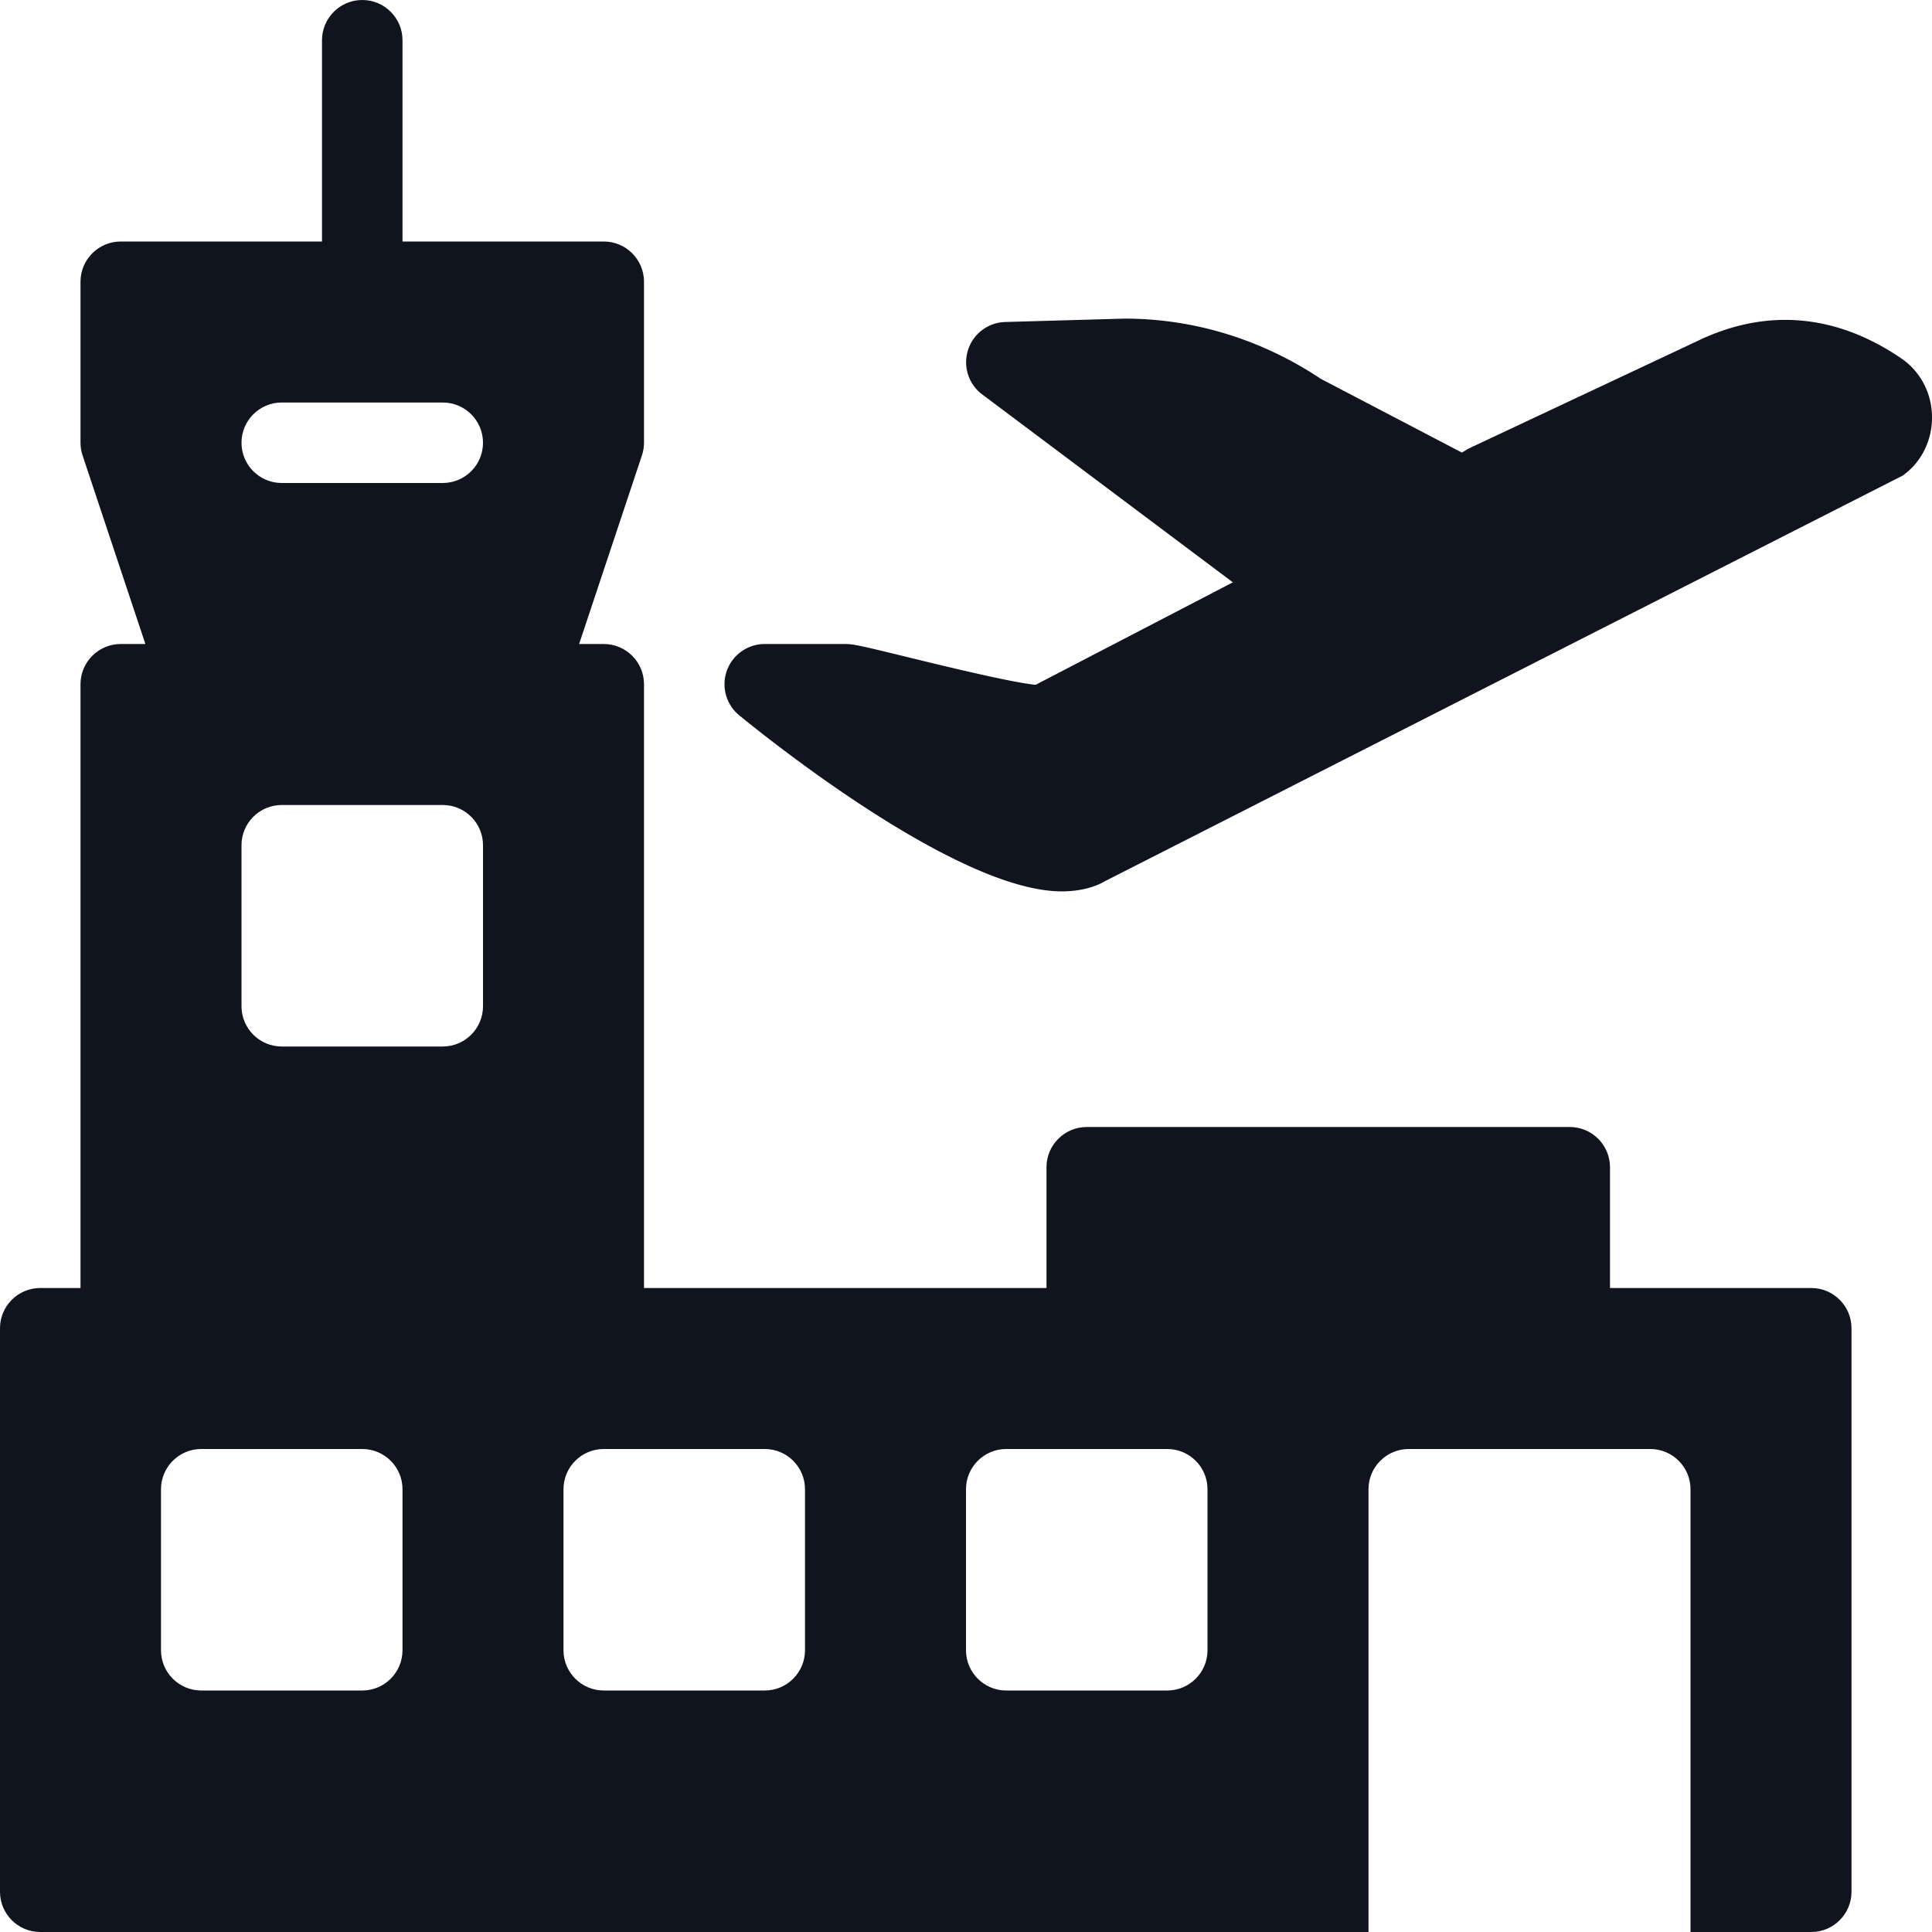
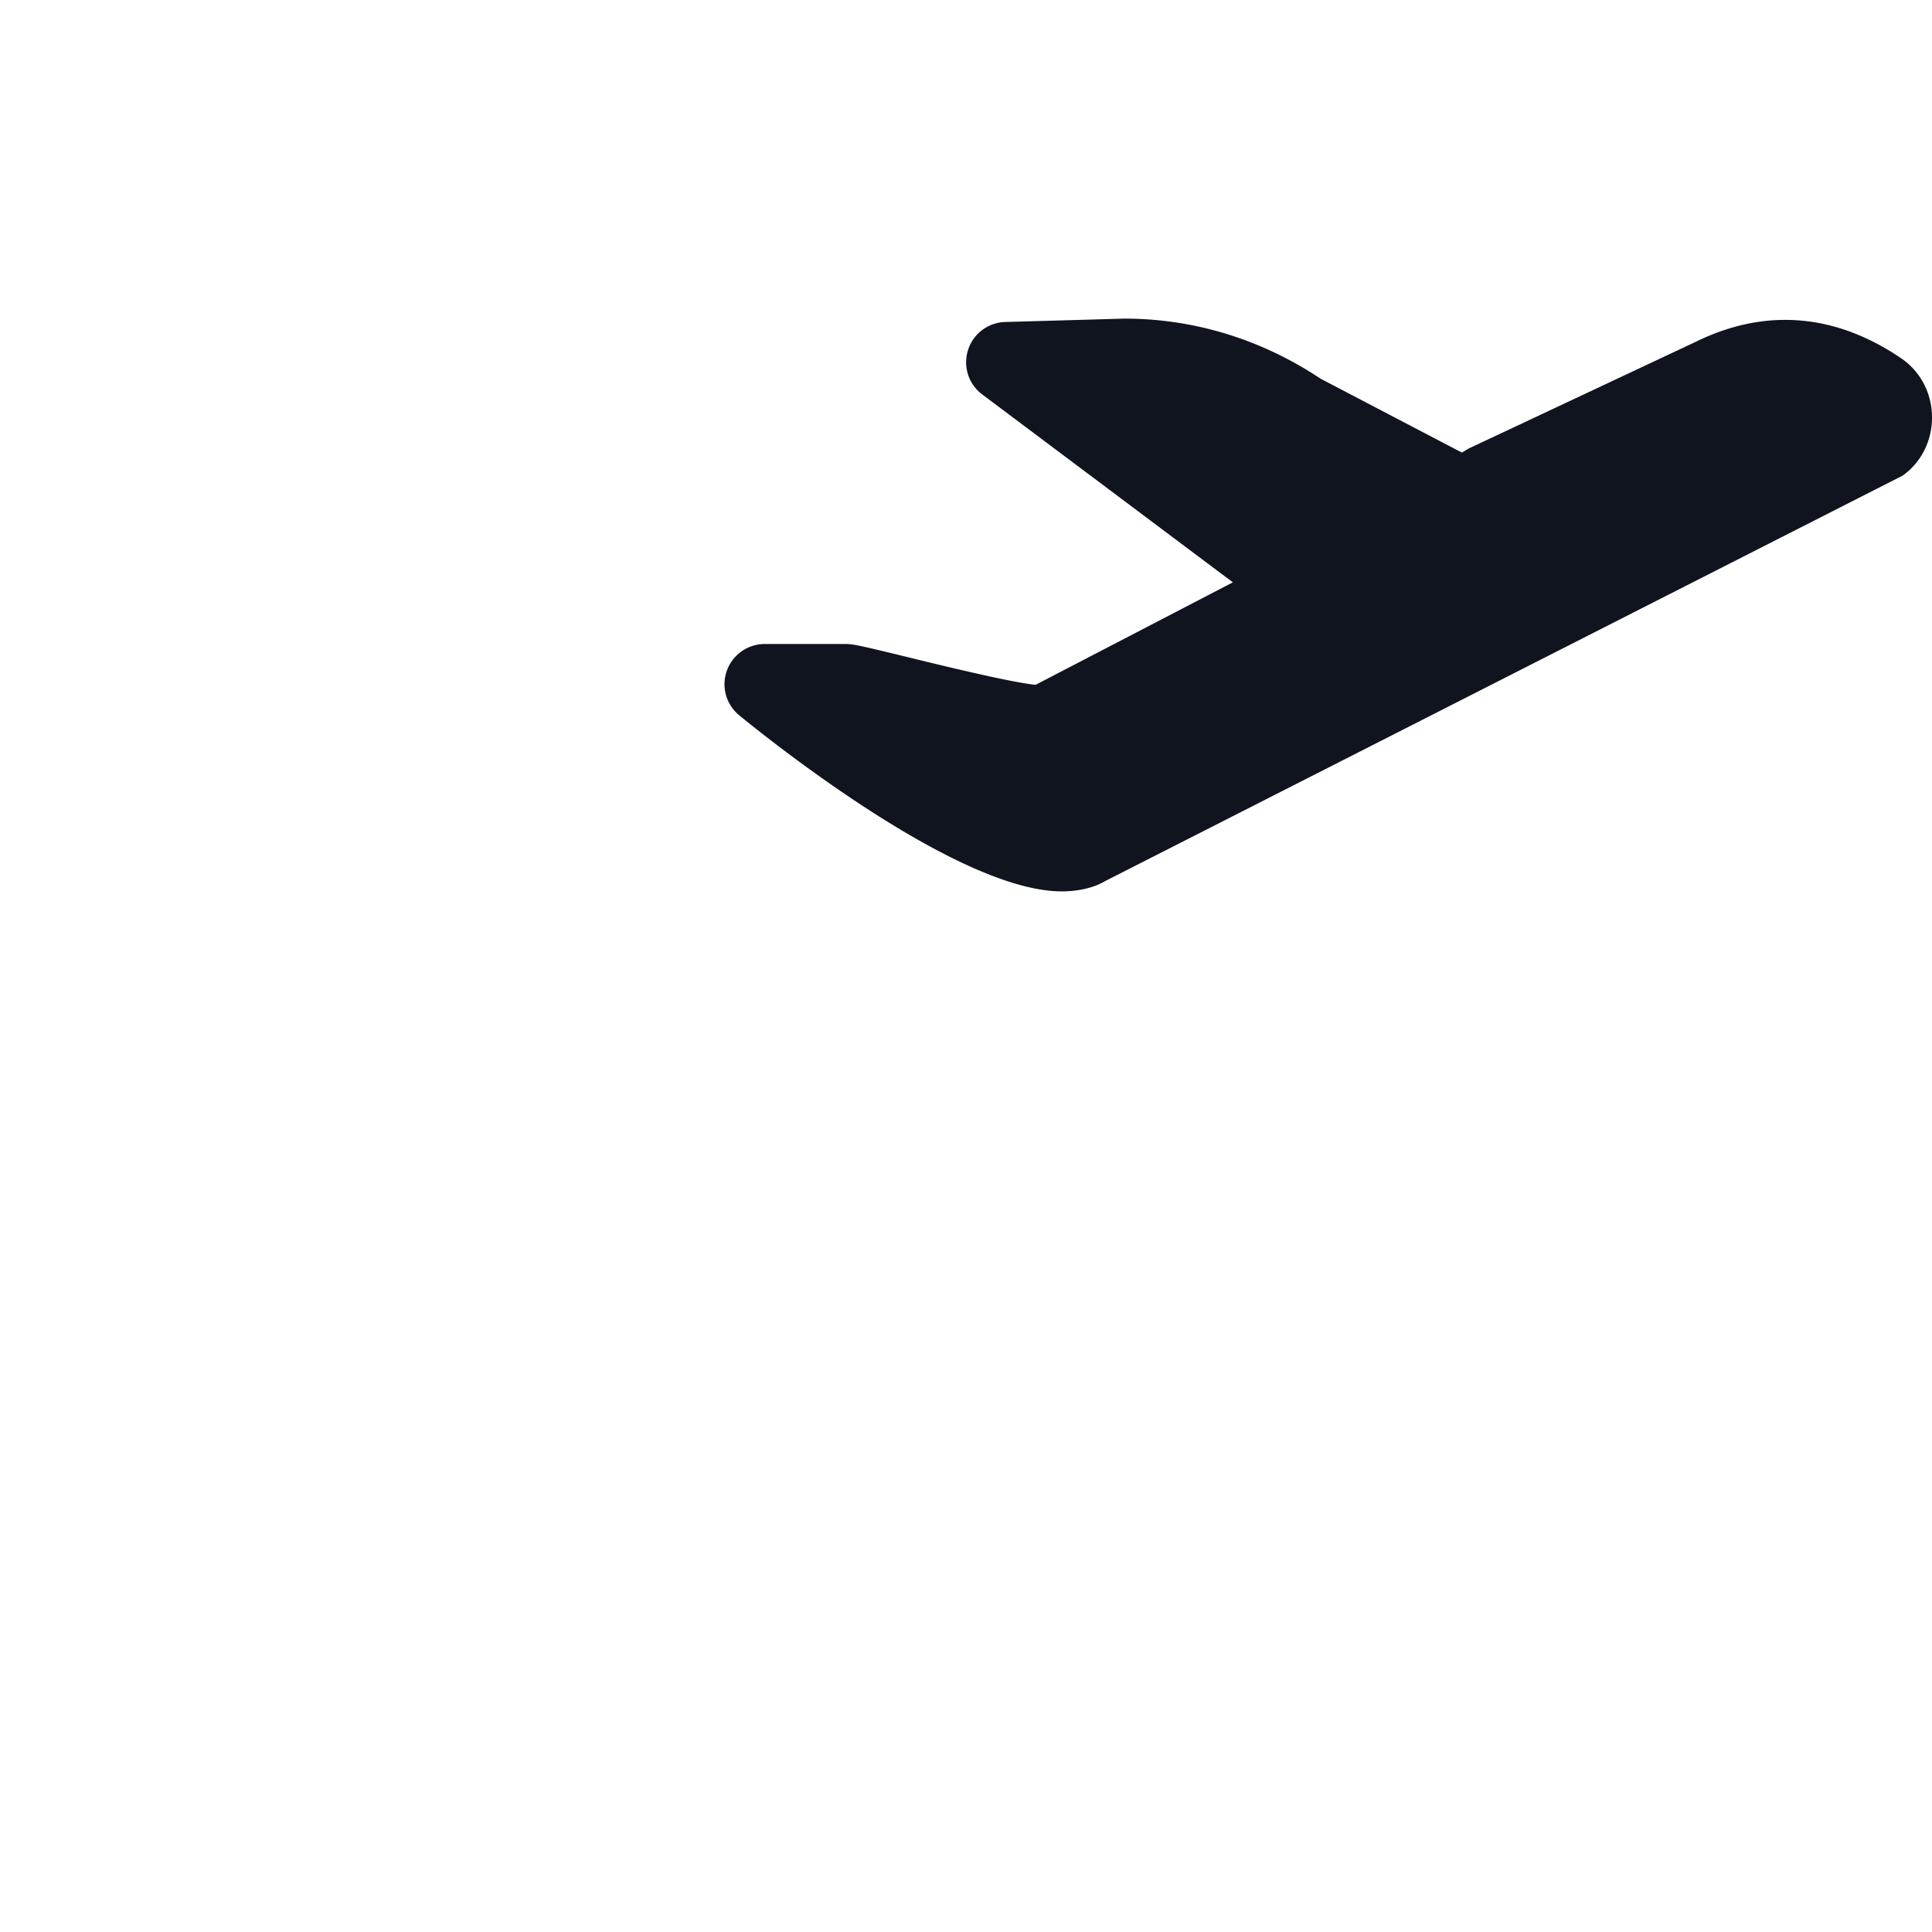
<svg xmlns="http://www.w3.org/2000/svg" height="32" viewBox="0 0 512 512" width="32" fill="#0f141e">
-   <path d="M480 341.334h-53.333v-32c0-5.888-4.779-10.667-10.667-10.667H288c-5.888 0-10.667 4.779-10.667 10.667v32H170.667v-160c0-5.888-4.779-10.667-10.667-10.667h-6.528l16.64-49.963c.363-1.088.555-2.219.555-3.371V74.667C170.667 68.779 165.888 64 160 64h-53.333V10.667C106.667 4.779 101.888 0 96 0S85.333 4.779 85.333 10.667V64H32c-5.888 0-10.667 4.779-10.667 10.667v42.667c0 1.152.192 2.283.555 3.371l16.64 49.963H32c-5.888 0-10.667 4.779-10.667 10.667v160H10.667C4.779 341.334 0 346.112 0 352v149.333C0 507.222 4.779 512 10.667 512h352V394.667c0-5.888 4.779-10.667 10.667-10.667h64c5.888 0 10.667 4.779 10.667 10.667V512h32c5.888 0 10.667-4.779 10.667-10.667V352c-.001-5.888-4.78-10.666-10.668-10.666zm-373.333 96c0 5.888-4.779 10.667-10.667 10.667H53.333c-5.888 0-10.667-4.779-10.667-10.667v-42.667c0-5.888 4.779-10.667 10.667-10.667H96c5.888 0 10.667 4.779 10.667 10.667zM128 266.667c0 5.888-4.779 10.667-10.667 10.667H74.667c-5.888 0-10.667-4.779-10.667-10.667V224c0-5.888 4.779-10.667 10.667-10.667h42.667c5.888 0 10.667 4.779 10.667 10.667v42.667zM117.333 128H74.667C68.779 128 64 123.222 64 117.334s4.779-10.667 10.667-10.667h42.667c5.888 0 10.667 4.779 10.667 10.667S123.221 128 117.333 128zm96 309.334c0 5.888-4.779 10.667-10.667 10.667H160c-5.888 0-10.667-4.779-10.667-10.667v-42.667c0-5.888 4.779-10.667 10.667-10.667h42.667c5.888 0 10.667 4.779 10.667 10.667v42.667zm106.667 0c0 5.888-4.779 10.667-10.667 10.667h-42.667c-5.888 0-10.667-4.779-10.667-10.667v-42.667c0-5.888 4.779-10.667 10.667-10.667h42.667c5.888 0 10.667 4.779 10.667 10.667z" />
  <path d="M503.957 95.04c-17.493-11.968-36.075-13.44-54.293-4.587l-60.459 28.416-1.792 1.067-37.419-19.563c-15.637-10.411-33.515-15.936-52.011-15.936h-.021l-31.573.896a10.64 10.64 0 0 0-9.856 7.445c-1.365 4.331.128 9.045 3.776 11.755l66.411 49.792-52.267 27.157c-6.464-.619-25.152-5.184-34.453-7.467-12.032-2.923-13.888-3.349-16-3.349h-21.333a10.678 10.678 0 0 0-10.048 7.083 10.659 10.659 0 0 0 3.307 11.84c9.536 7.787 58.475 46.635 85.44 46.635 4.587 0 8.64-1.024 11.477-2.709l211.349-107.456c4.928-3.456 7.851-9.259 7.808-15.531-.021-6.25-3.029-12.032-8.043-15.488z" />
</svg>